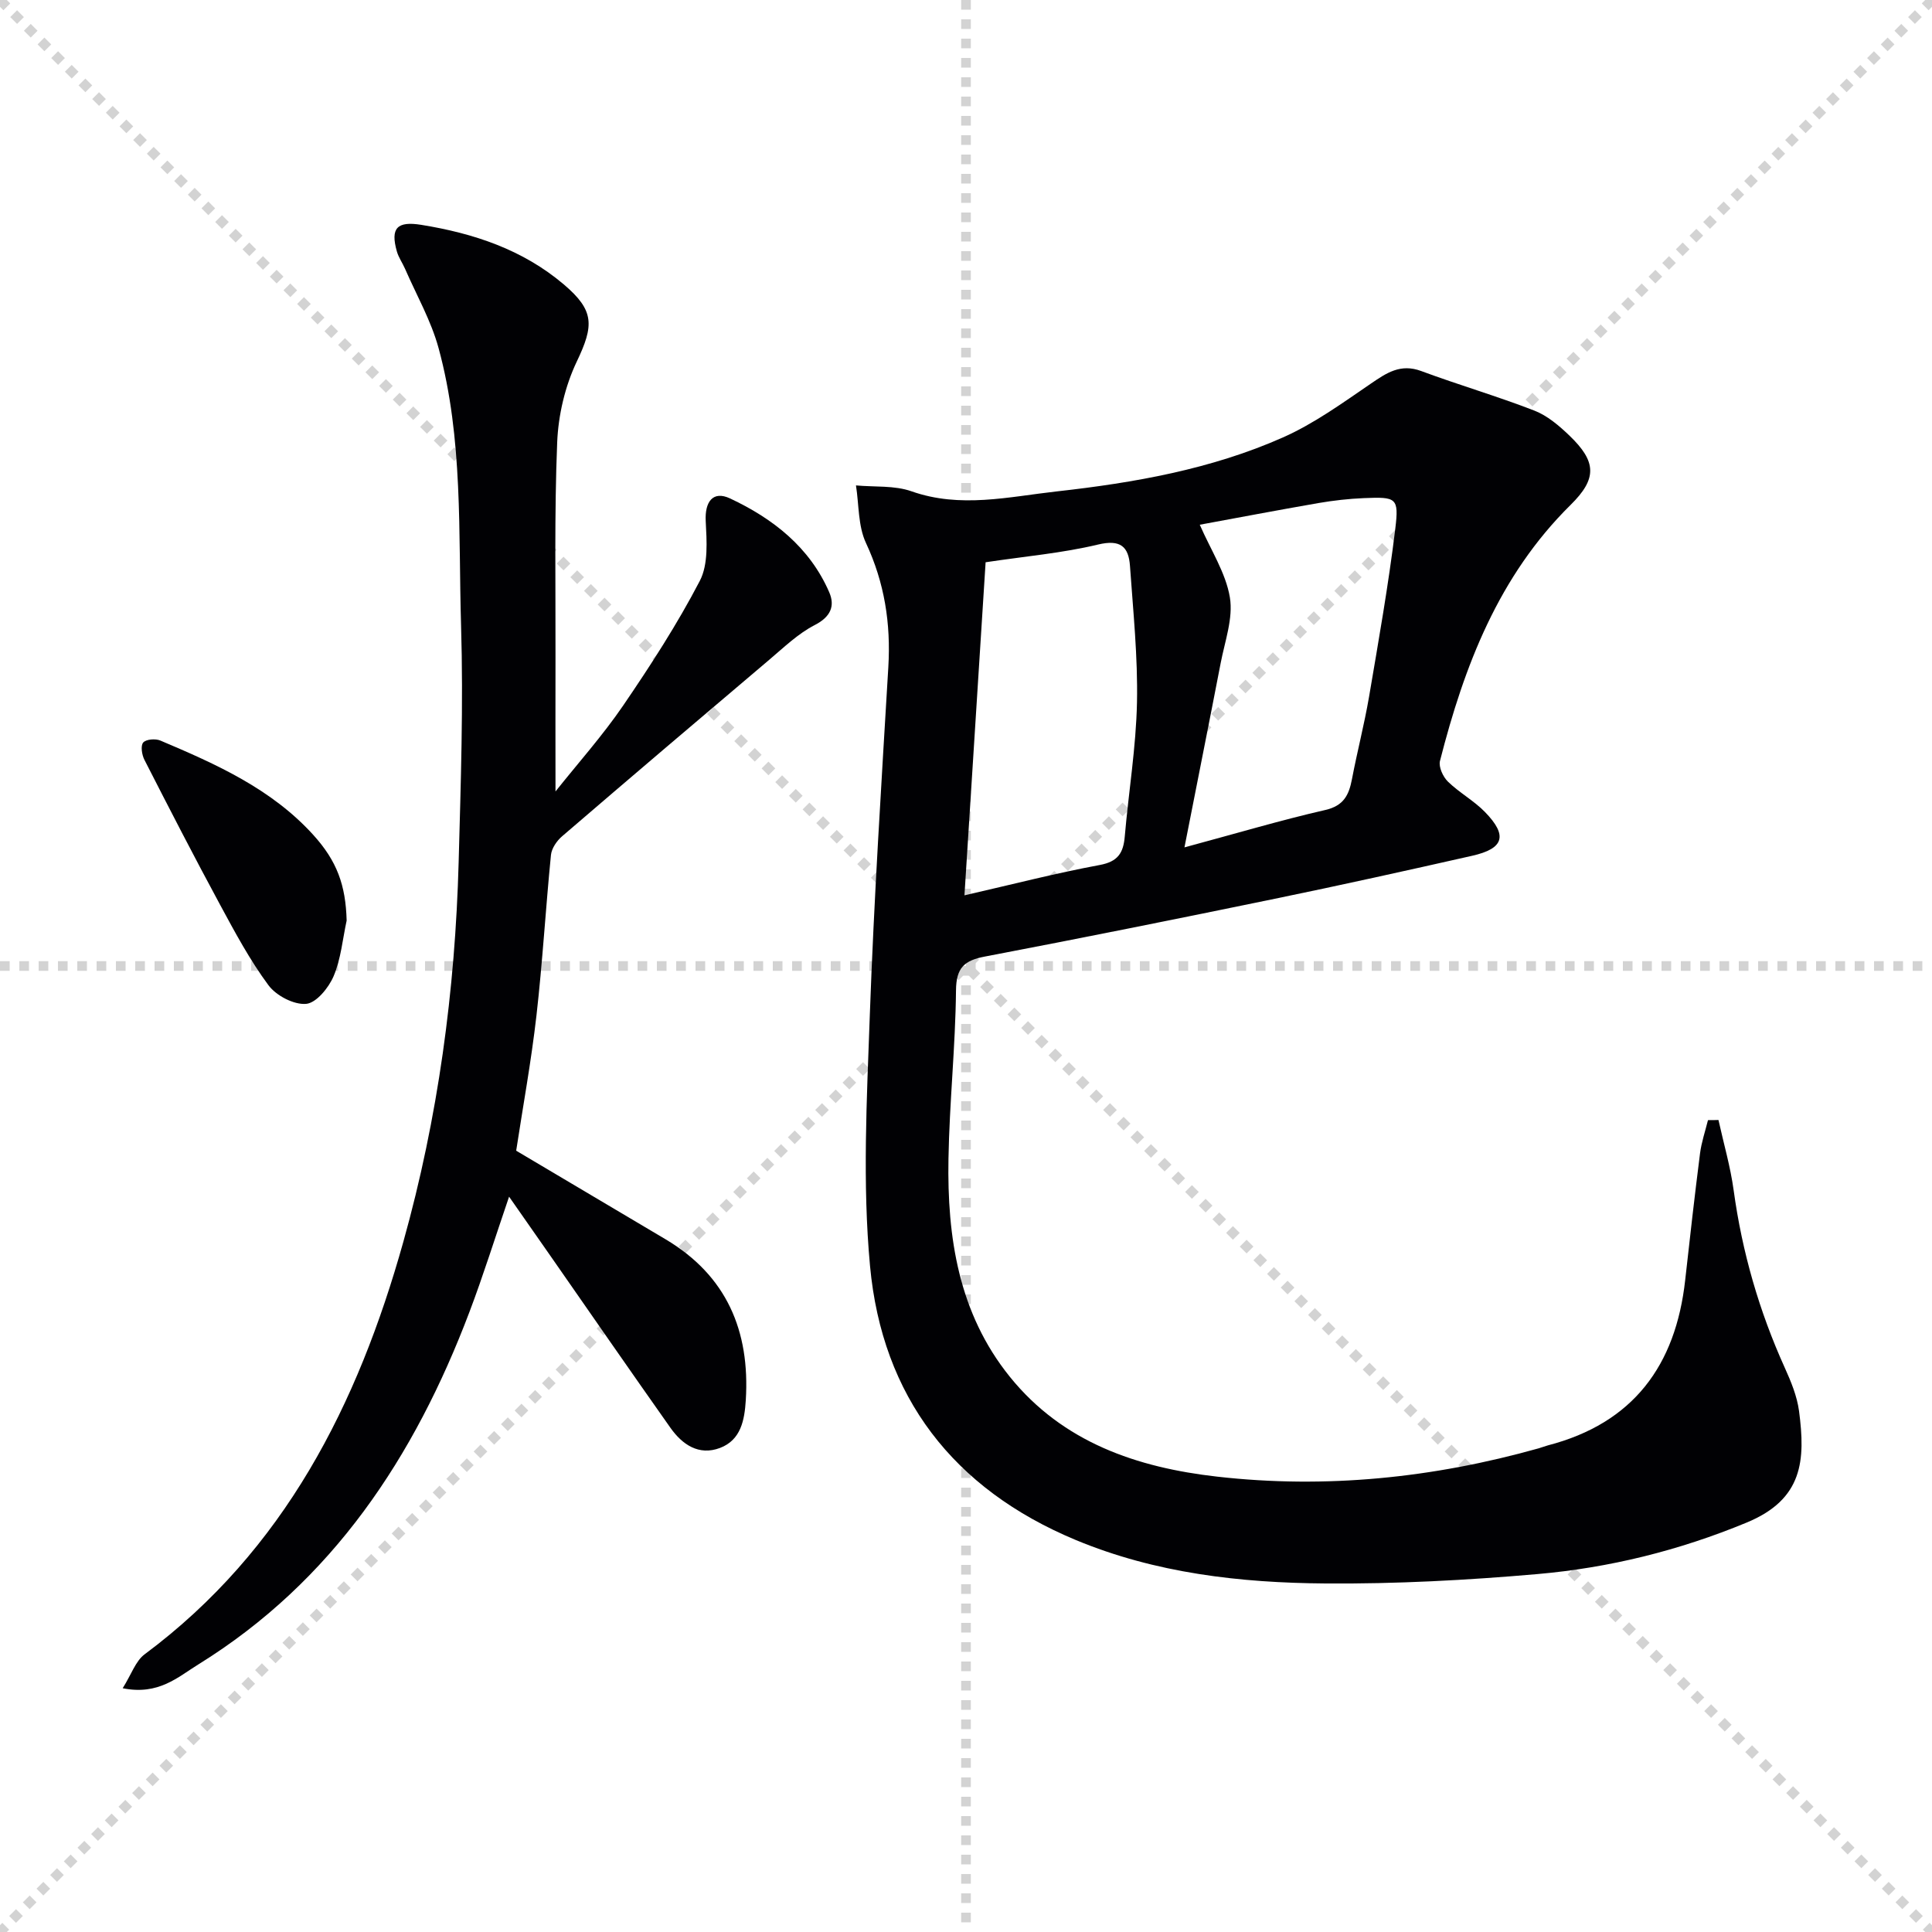
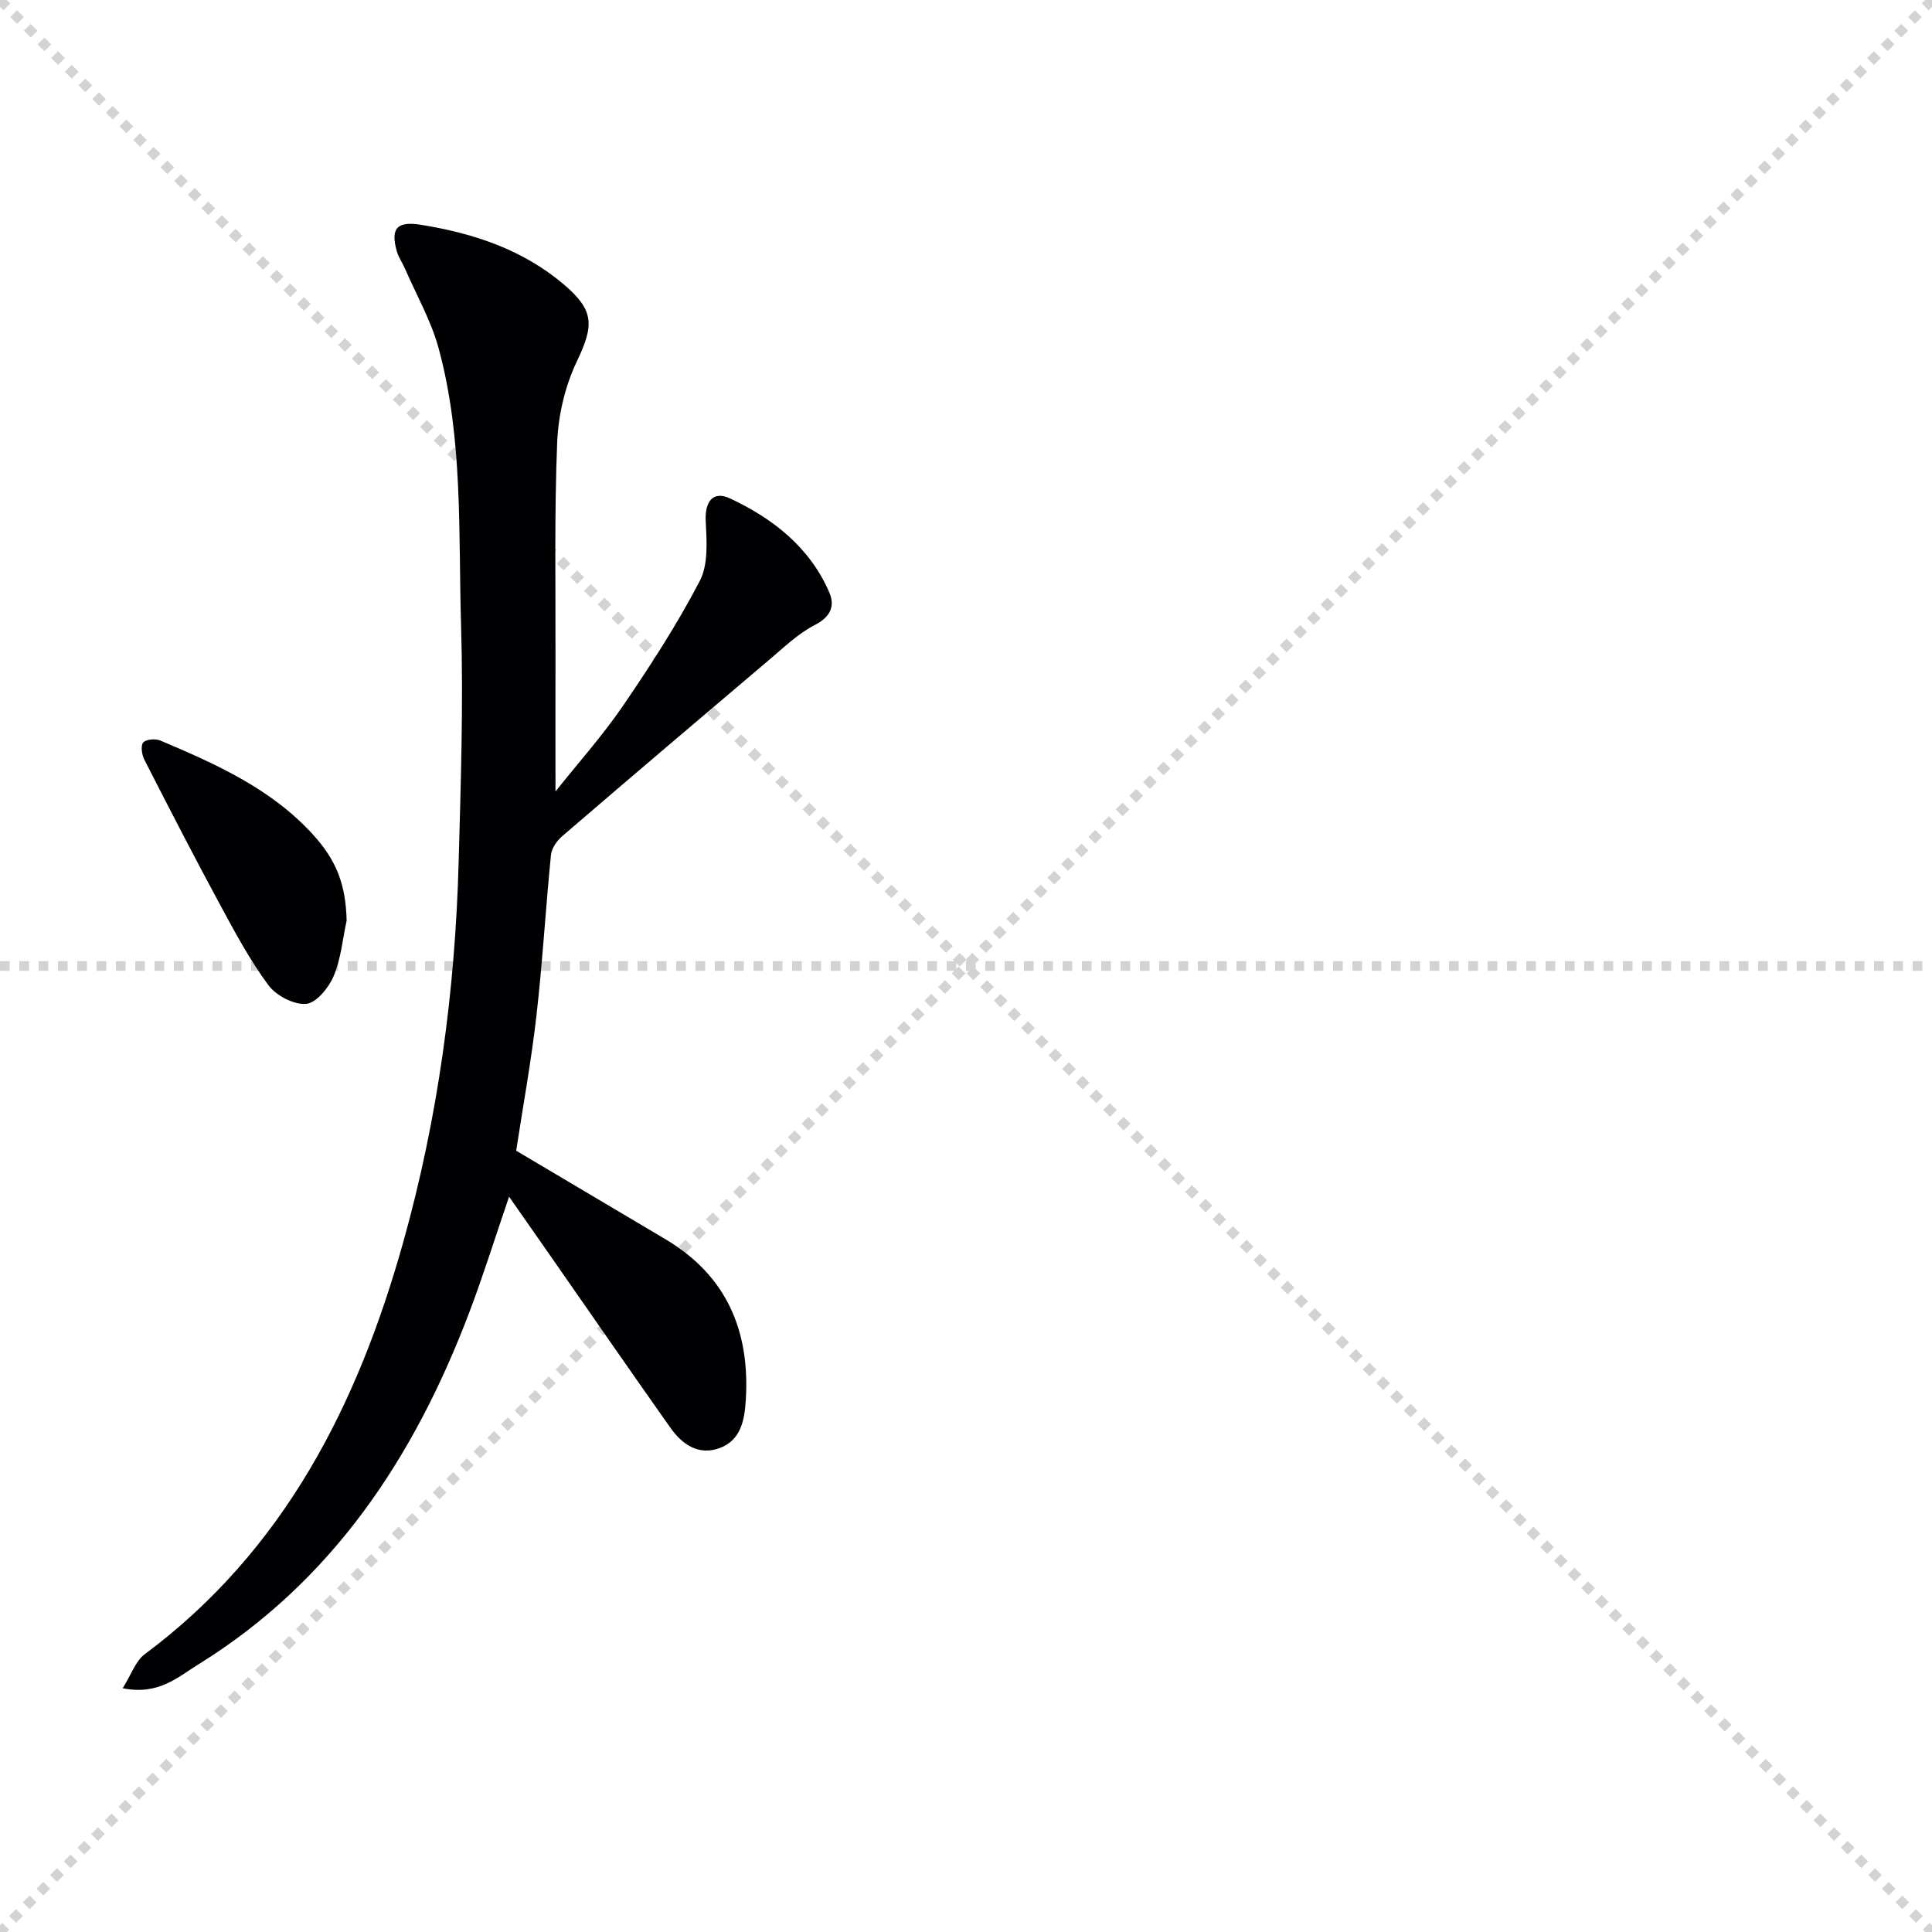
<svg xmlns="http://www.w3.org/2000/svg" enable-background="new 0 0 400 400" viewBox="0 0 400 400">
  <g stroke="lightgray" stroke-dasharray="1,1" stroke-width="1" transform="scale(2, 2)">
    <line x1="0" y1="0" x2="200" y2="200" />
    <line x1="200" y1="0" x2="0" y2="200" />
-     <line x1="100" y1="0" x2="100" y2="200" />
    <line x1="0" y1="100" x2="200" y2="100" />
  </g>
  <g fill="#010104">
-     <path d="m355.79 231.88c1.07 4.86 2.48 9.67 3.15 14.59 1.75 12.77 5.27 24.97 10.58 36.71 1.29 2.85 2.54 5.89 2.95 8.95 1.34 10.18.86 18.26-10.84 23.1-13.99 5.79-28.44 9.37-43.37 10.67-14.56 1.27-29.23 2.05-43.84 1.94-17.65-.13-35.17-2.12-51.72-9.01-25.32-10.55-40.06-29.67-42.57-56.72-1.59-17.12-.67-34.53-.05-51.79.86-24.09 2.41-48.16 3.84-72.23.53-9-.78-17.43-4.64-25.69-1.64-3.52-1.43-7.9-2.06-11.9 3.85.36 7.96-.03 11.5 1.22 10.12 3.57 20.12 1.13 30.08.02 16.03-1.79 31.97-4.59 46.81-11.17 6.45-2.86 12.32-7.12 18.19-11.13 3.29-2.25 6.16-4.21 10.45-2.62 7.75 2.88 15.72 5.2 23.42 8.19 2.69 1.04 5.13 3.13 7.26 5.17 5.62 5.4 5.78 8.9.24 14.36-14.9 14.71-22.02 33.33-27.04 53.01-.31 1.24.63 3.28 1.64 4.27 2.36 2.3 5.38 3.94 7.67 6.29 4.76 4.88 3.95 7.58-2.65 9.07-13.59 3.07-27.2 6.09-40.85 8.9-19.98 4.12-39.98 8.14-60.01 11.96-4.27.81-5.96 2.29-6 7.01-.12 11.63-1.36 23.24-1.56 34.87-.29 16.24 2.09 31.97 12.7 45.12 10.97 13.59 26.33 18.8 42.91 20.68 22.54 2.56 44.76.27 66.59-5.86.64-.18 1.26-.44 1.9-.61 17.68-4.59 26.47-16.55 28.43-34.22.97-8.74 1.96-17.48 3.07-26.21.3-2.34 1.08-4.61 1.65-6.91.7.01 1.44-.01 2.17-.03zm-110.56-56.44c10.95-2.95 19.98-5.64 29.15-7.74 3.84-.88 4.9-3.11 5.53-6.39 1.08-5.69 2.55-11.31 3.53-17.01 1.97-11.59 4.02-23.17 5.44-34.83.78-6.46.22-6.61-6.51-6.34-3.14.13-6.29.49-9.39 1.02-8.58 1.49-17.12 3.12-24.58 4.49 2.29 5.26 5.38 9.96 6.23 15.03.72 4.33-1.04 9.11-1.91 13.65-2.37 12.28-4.83 24.56-7.49 38.12zm-41.17-59.03c-1.46 23.04-2.9 45.67-4.38 68.96 9.92-2.27 18.9-4.59 28-6.28 3.79-.7 4.9-2.51 5.19-5.91.8-9.26 2.34-18.49 2.53-27.76.19-9.4-.79-18.83-1.45-28.24-.28-4-1.96-5.55-6.6-4.44-7.38 1.77-15.03 2.43-23.29 3.67z" />
    <path d="m25.4 349.53c1.82-2.9 2.68-5.64 4.54-7.02 28.95-21.55 44.14-51.74 53.57-85.42 7.19-25.69 10.73-51.99 11.45-78.64.44-16.29.99-32.61.5-48.89-.58-19.23.47-38.68-4.66-57.5-1.55-5.68-4.57-10.96-6.94-16.41-.53-1.21-1.33-2.33-1.69-3.58-1.39-4.88.07-6.32 5.04-5.52 10.84 1.75 21 5.11 29.51 12.33 6.4 5.43 6.26 8.51 2.69 15.99-2.42 5.08-3.82 11.06-4.05 16.7-.6 14.8-.31 29.64-.35 44.47-.03 9.08 0 18.17 0 27.82 4.73-5.94 9.77-11.58 14-17.77 5.7-8.35 11.22-16.88 15.88-25.83 1.79-3.44 1.43-8.25 1.22-12.39-.2-3.94 1.46-6.36 5.05-4.67 8.87 4.16 16.47 10.09 20.52 19.41 1.24 2.86.3 5.11-3 6.8-3.46 1.78-6.4 4.64-9.43 7.2-14.33 12.13-28.63 24.29-42.87 36.53-1.1.94-2.17 2.5-2.31 3.87-1.1 11.07-1.74 22.19-3 33.23-1.09 9.54-2.83 19.01-4.2 28 10.42 6.18 20.67 12.24 30.91 18.33 12.67 7.53 17.51 18.98 16.63 33.29-.26 4.14-1 8.27-5.34 9.92-4.39 1.66-7.82-.7-10.28-4.19-8.34-11.81-16.56-23.7-24.82-35.56-2.74-3.94-5.49-7.87-8.57-12.27-2.87 8.39-5.32 16.25-8.23 23.93-11.35 29.94-28.29 55.68-56.12 72.92-4.2 2.58-8.2 6.43-15.65 4.92z" />
    <path d="m71.77 190.59c-.84 3.87-1.18 7.94-2.7 11.52-1.02 2.4-3.59 5.55-5.69 5.73-2.53.22-6.2-1.7-7.8-3.86-3.84-5.18-6.93-10.95-10.01-16.65-5.37-9.93-10.54-19.97-15.67-30.02-.53-1.03-.82-2.92-.25-3.58.6-.69 2.56-.84 3.57-.4 11.51 4.87 22.93 9.96 31.58 19.46 4.99 5.48 6.77 10.48 6.97 17.8z" />
  </g>
</svg>